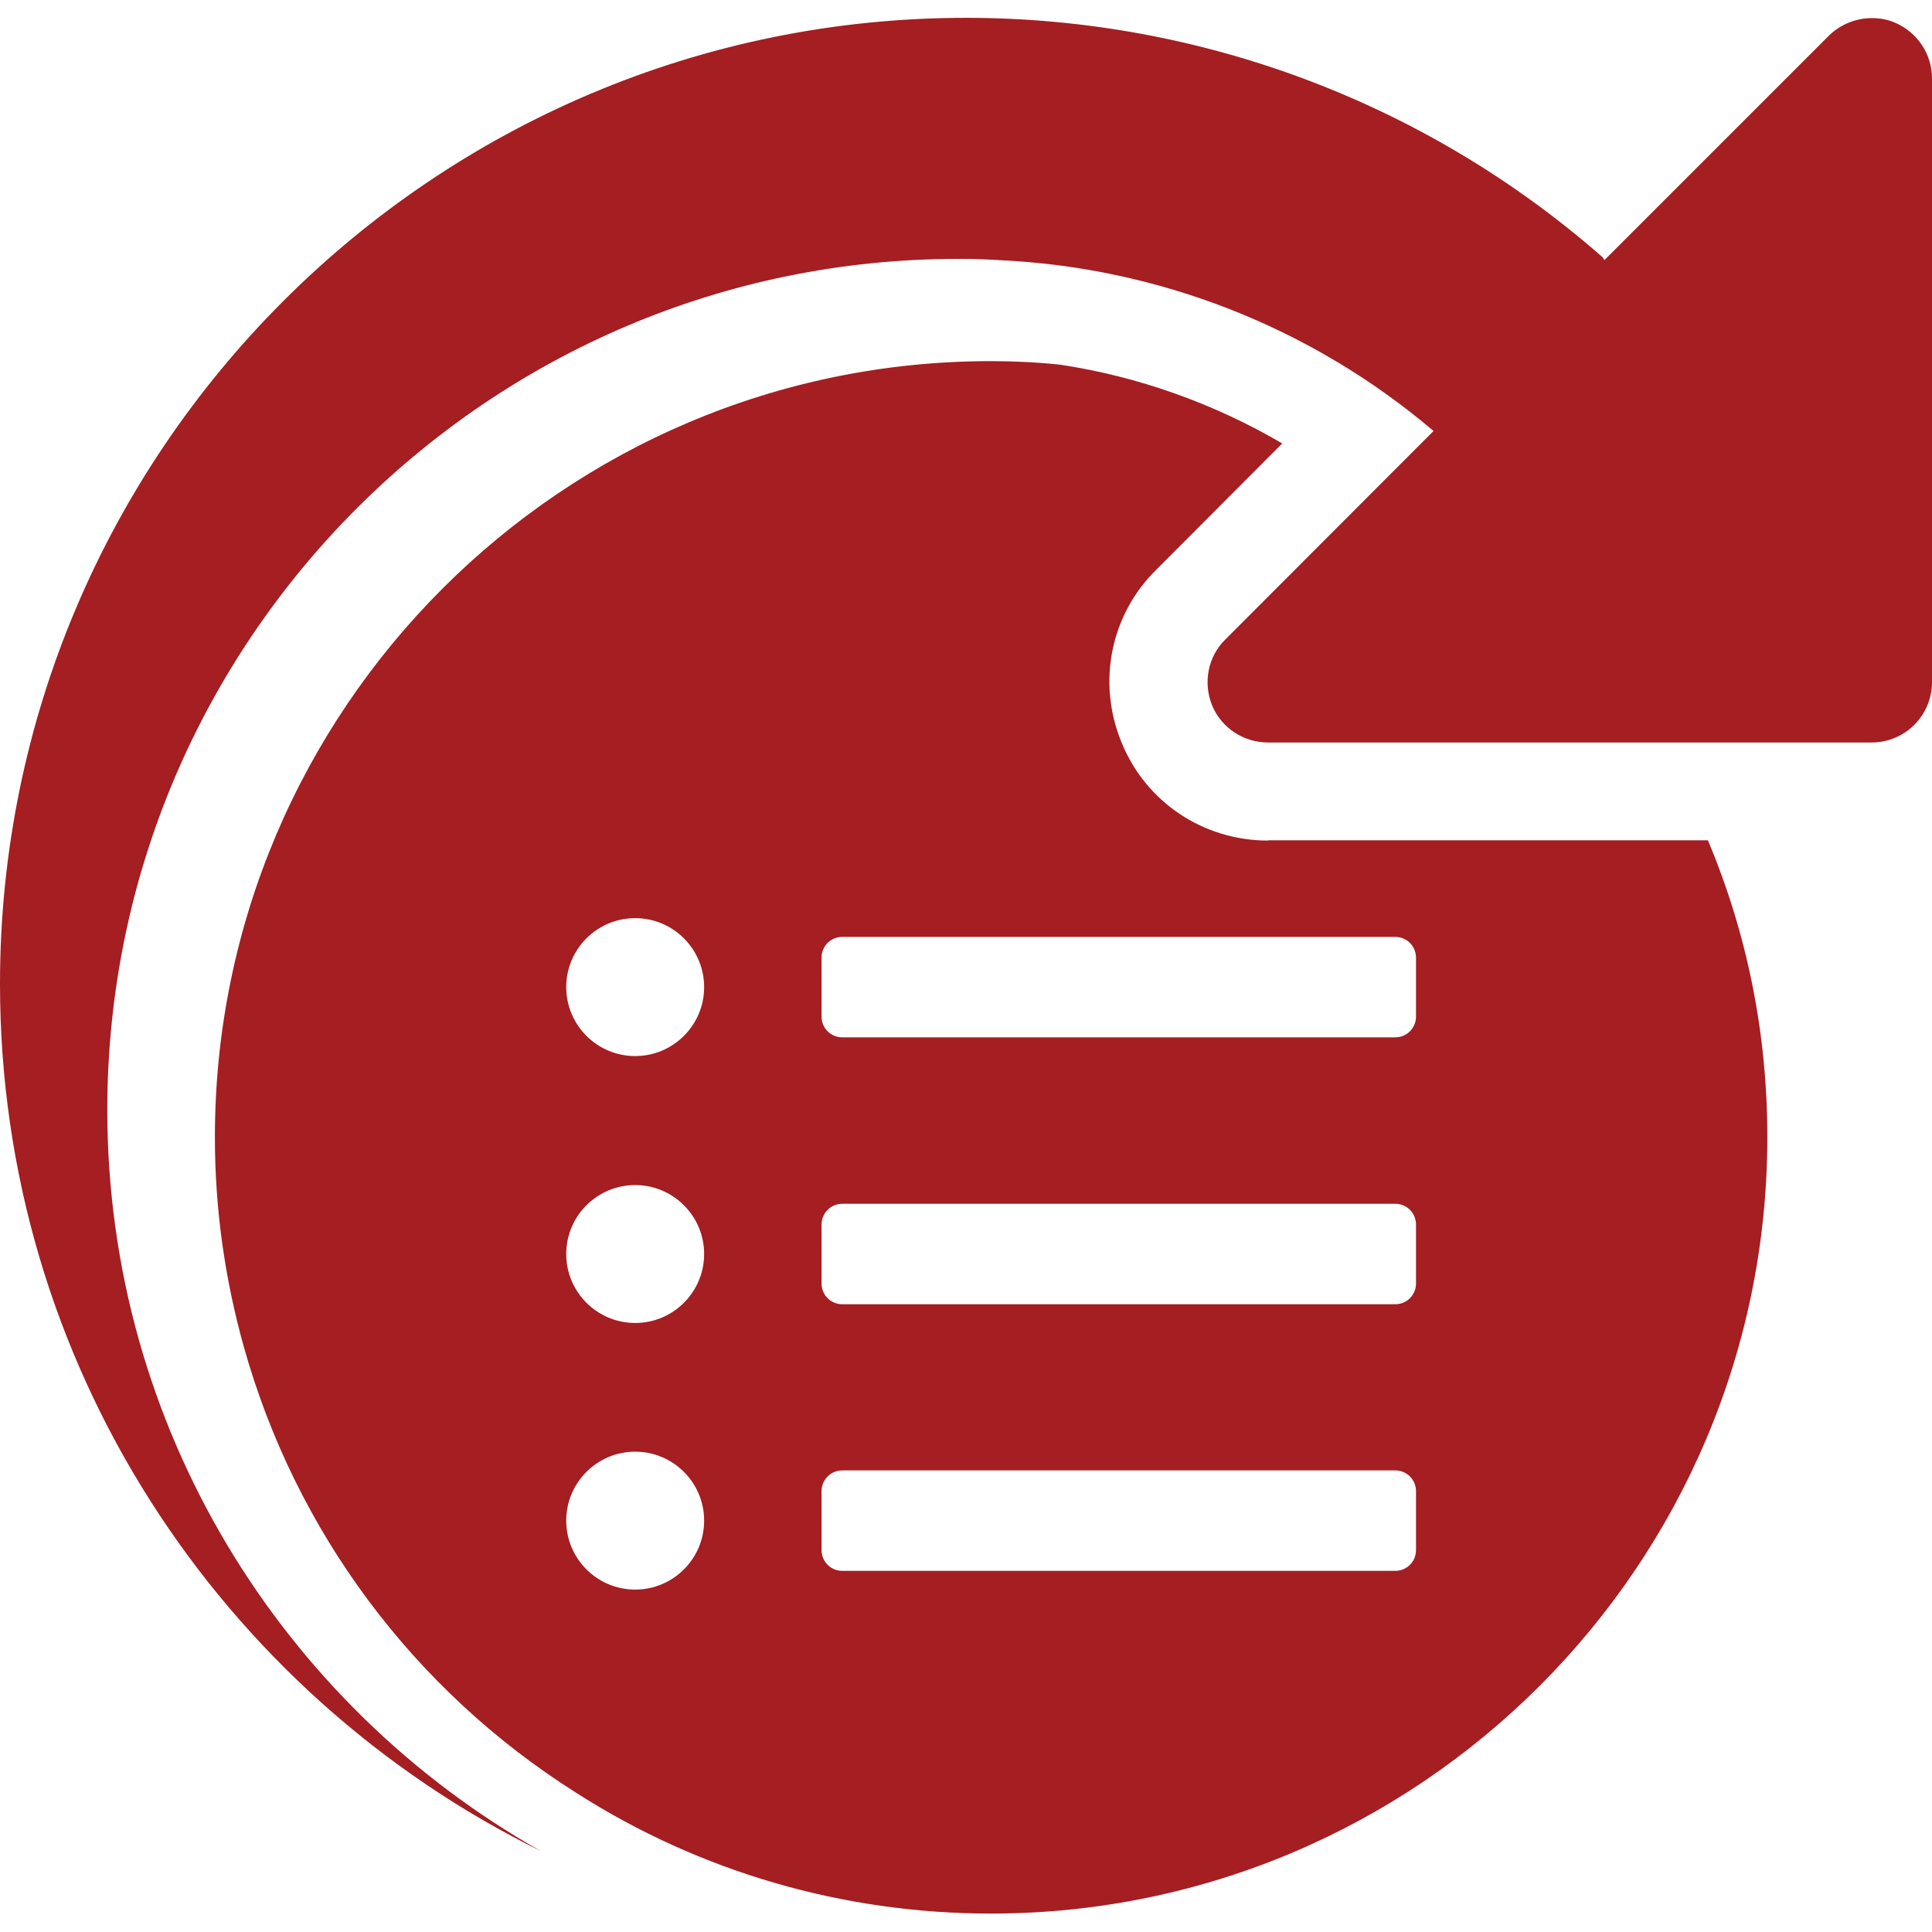
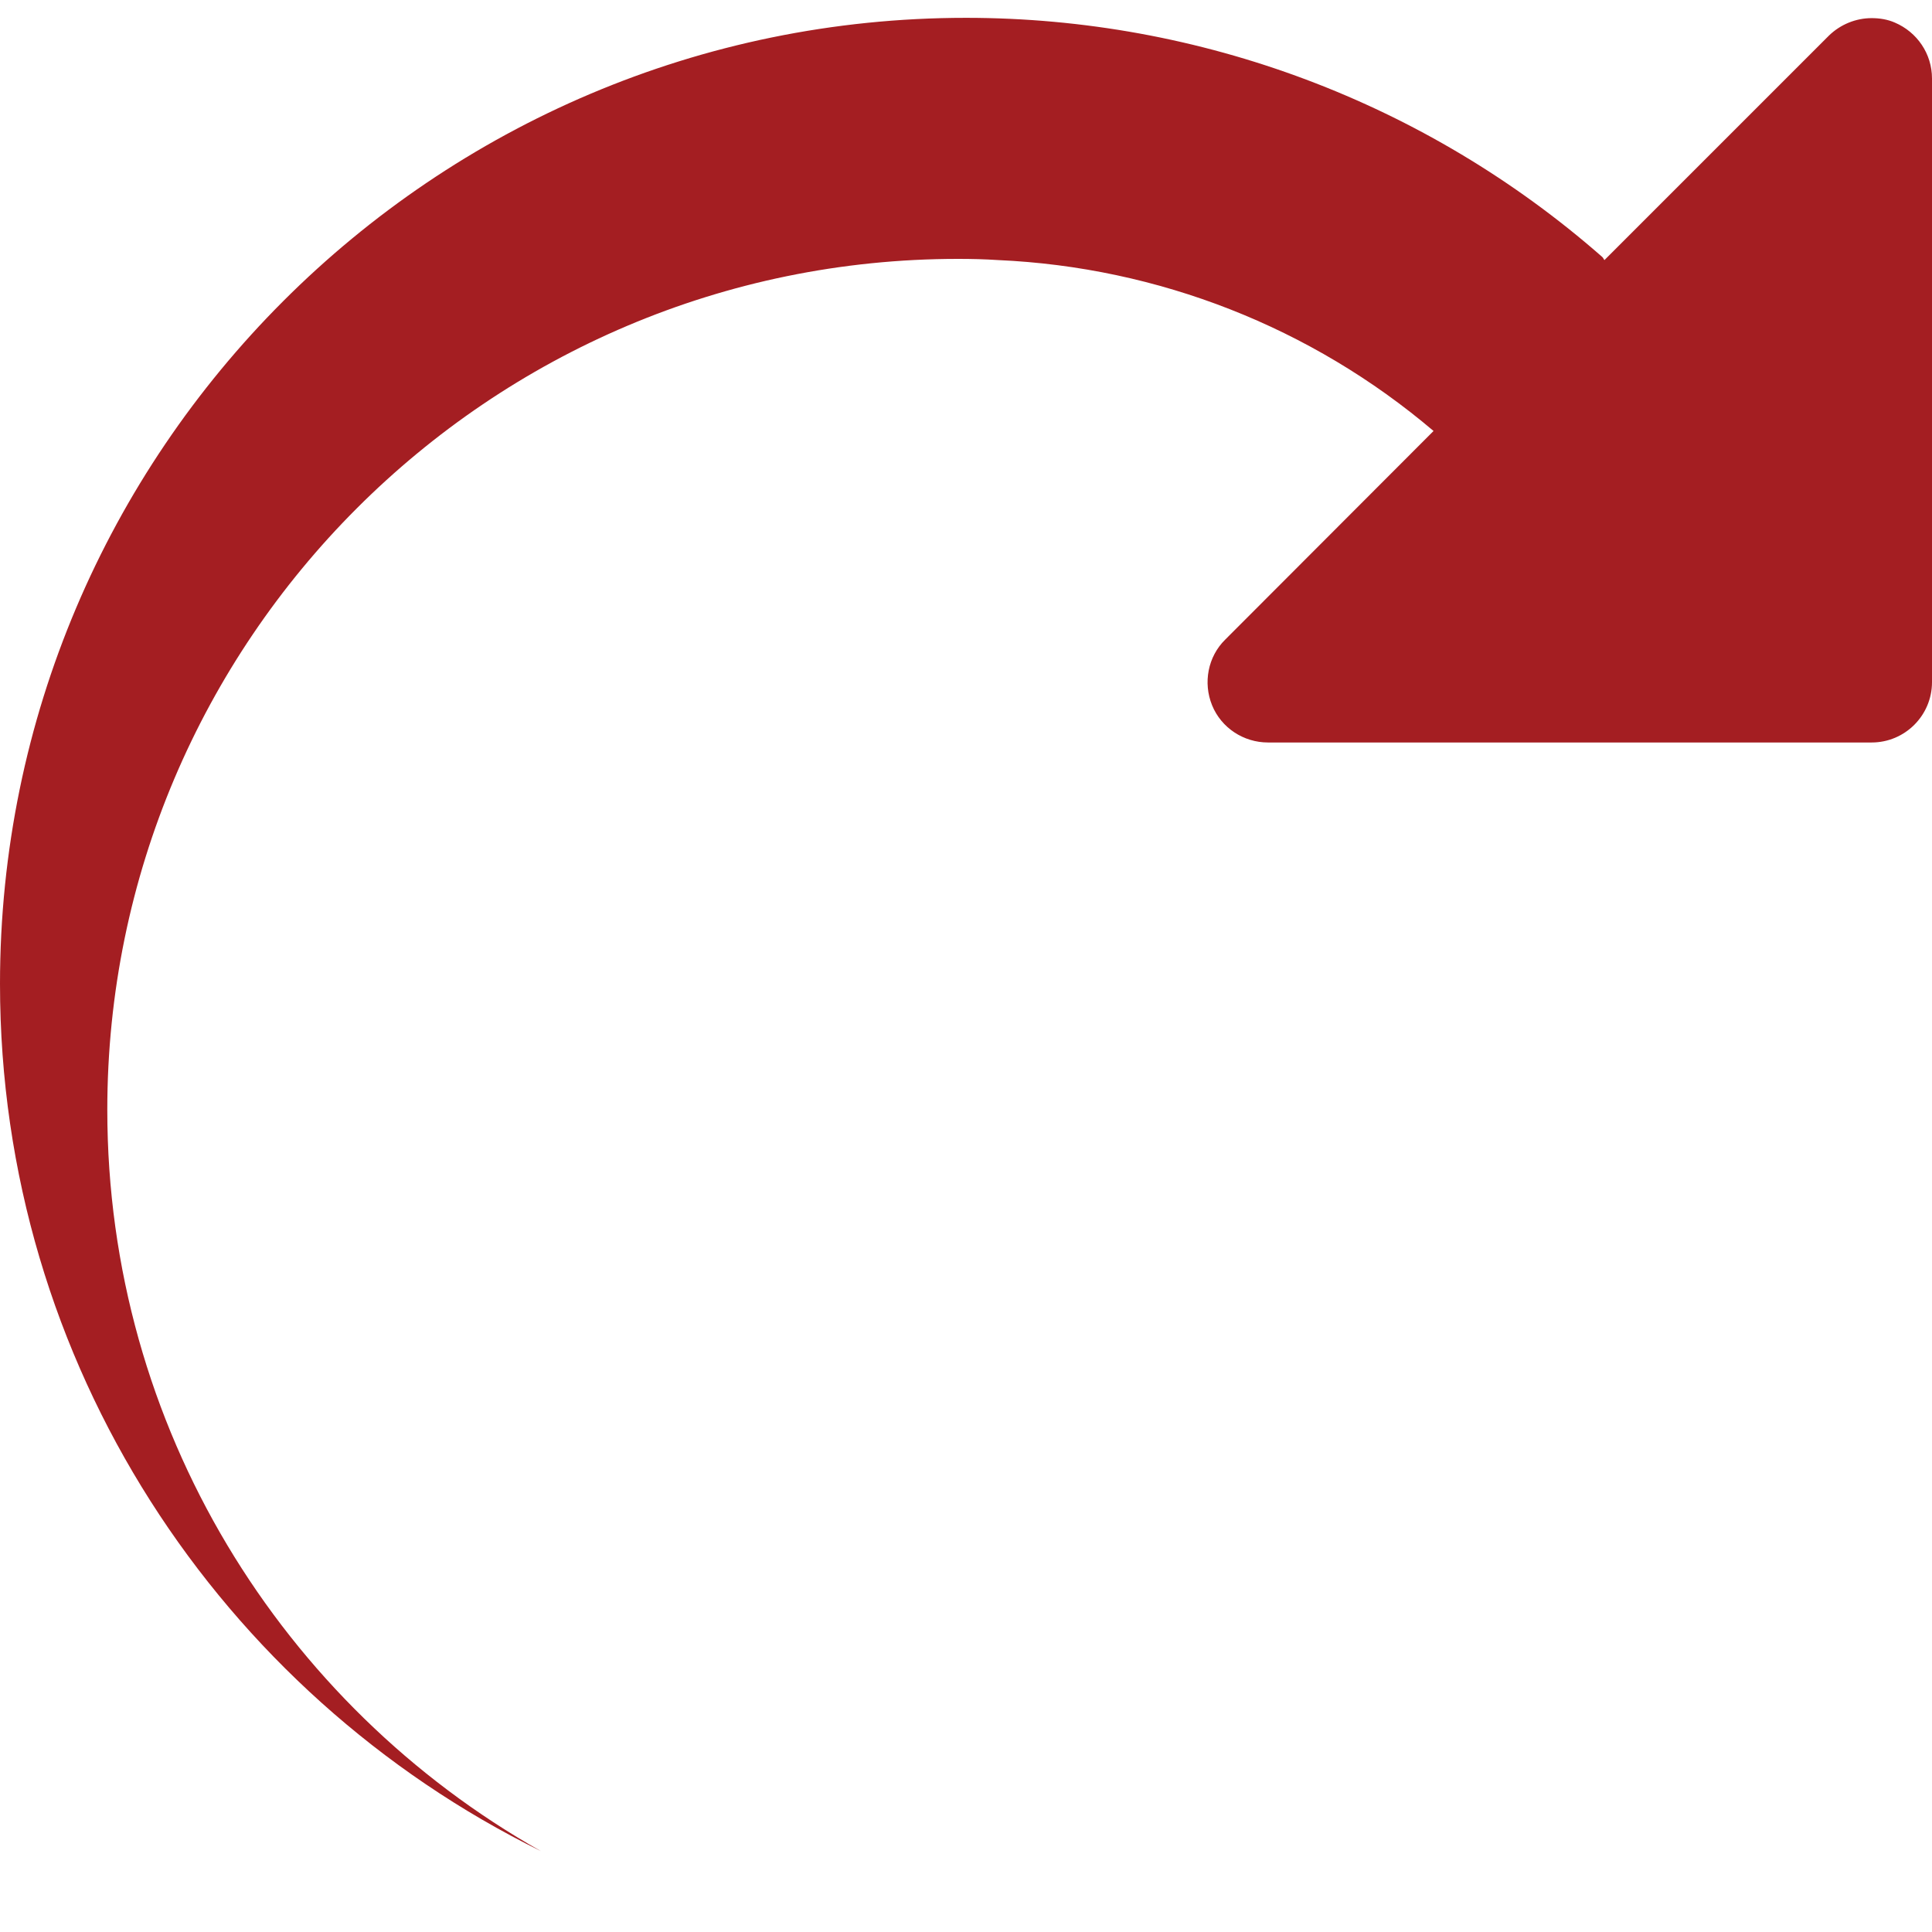
<svg xmlns="http://www.w3.org/2000/svg" enable-background="new 0 0 65 65" viewBox="0 0 65 65">
  <g fill="#a41e22">
-     <path d="m42.66 28.28c-2.18 0-4.12-1.3-4.93-3.31-.83-2.02-.36-4.3 1.17-5.8l4.24-4.25c-2.3-1.35-4.87-2.26-7.47-2.65-.75-.08-1.54-.12-2.33-.12-14.4 0-26.11 11.71-26.11 26.11 0 2.39.33 4.75.97 7.04 1.74 6.22 5.71 11.56 11.19 15.02 4.16 2.66 8.98 4.06 13.95 4.06 14.4 0 26.12-11.72 26.12-26.12 0-3.47-.67-6.83-2-9.99h-14.8zm-21.29 25.2c-1.28 0-2.32-1.04-2.32-2.32s1.04-2.32 2.32-2.32 2.32 1.04 2.32 2.32-1.04 2.32-2.32 2.32zm0-8.97c-1.28 0-2.32-1.04-2.32-2.32s1.04-2.32 2.32-2.32 2.32 1.04 2.32 2.32-1.04 2.32-2.32 2.32zm0-8.98c-1.28 0-2.32-1.04-2.32-2.32s1.04-2.32 2.32-2.32 2.32 1.04 2.32 2.32-1.04 2.32-2.32 2.32zm26.27 16.62c0 .39-.31.7-.7.7h-18.6c-.39 0-.7-.31-.7-.7v-1.98c0-.39.31-.7.7-.7h18.6c.39 0 .7.31.7.7zm0-8.97c0 .39-.31.7-.7.7h-18.6c-.39 0-.7-.31-.7-.7v-1.98c0-.39.31-.7.7-.7h18.6c.39 0 .7.31.7.7zm0-8.98c0 .39-.31.7-.7.7h-18.6c-.39 0-.7-.31-.7-.7v-1.98c0-.39.31-.7.7-.7h18.6c.39 0 .7.31.7.7z" />
    <path d="m63.75.76c-.25-.11-.52-.15-.78-.15-.53 0-1.05.21-1.44.59l-7.55 7.55c-.03-.03-.04-.08-.08-.11-5.91-5.18-13.51-8.04-21.4-8.04-17.92 0-32.5 14.58-32.5 32.5 0 12.79 7.43 23.88 18.2 29.18-8.7-4.91-14.59-14.25-14.59-24.94 0-15.79 12.84-28.63 28.62-28.63.45 0 .9.01 1.35.04 5.39.24 10.54 2.26 14.65 5.75l-7.01 7.02c-.58.57-.75 1.45-.44 2.21s1.06 1.25 1.88 1.25h20.31c1.12 0 2.03-.91 2.03-2.03v-20.31c0-.83-.5-1.56-1.25-1.88z" />
  </g>
</svg>